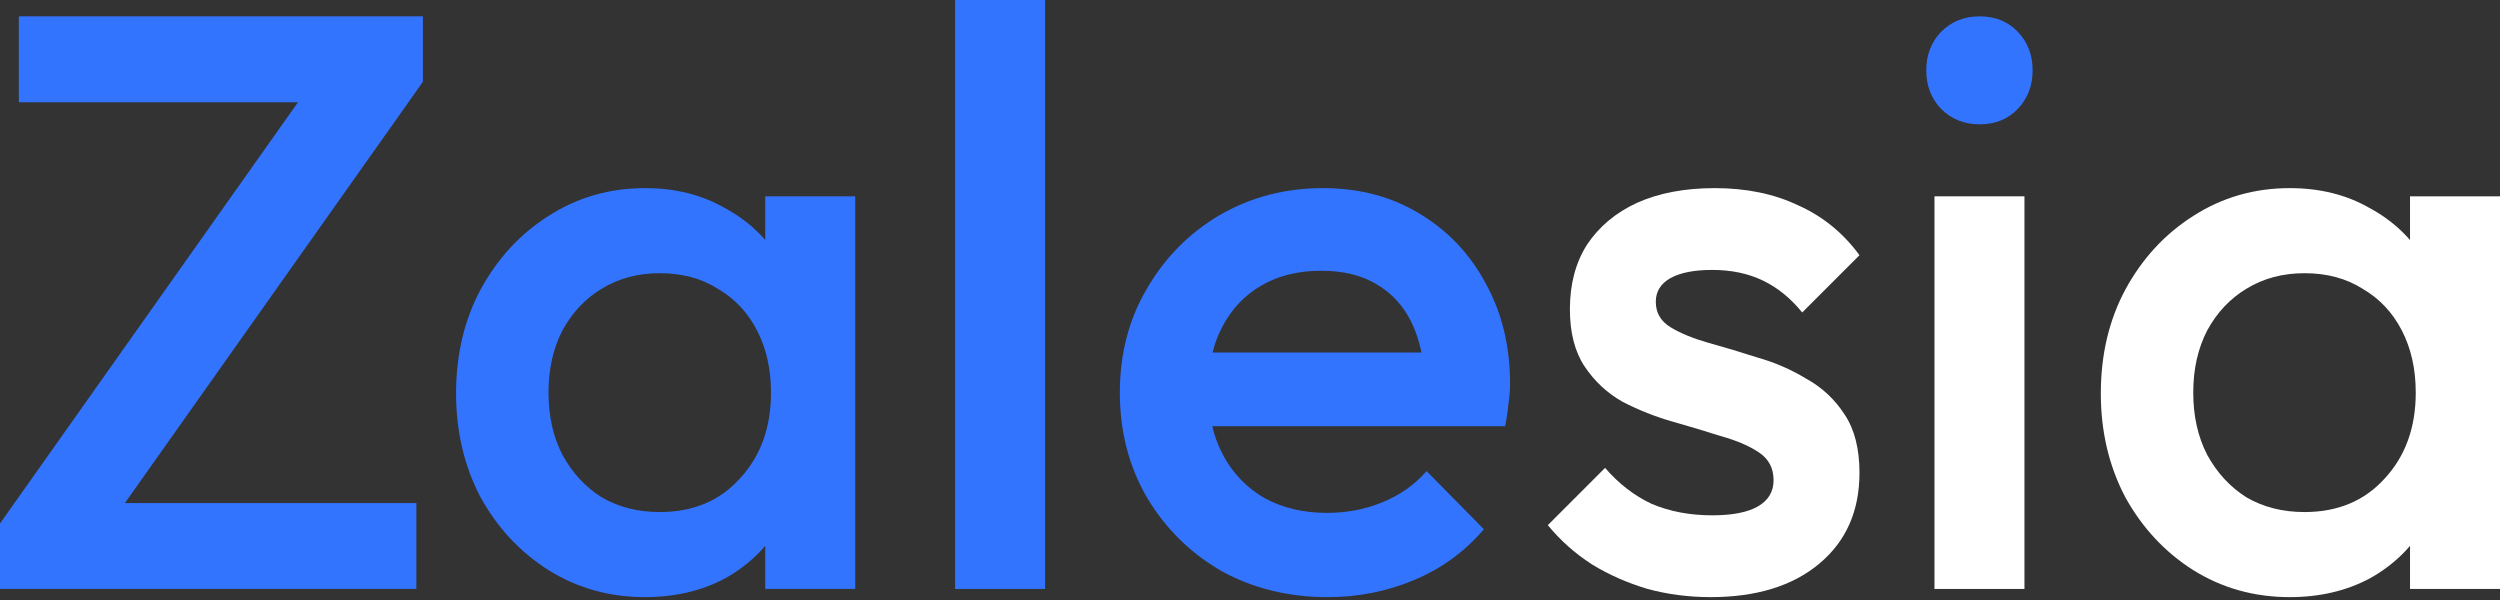
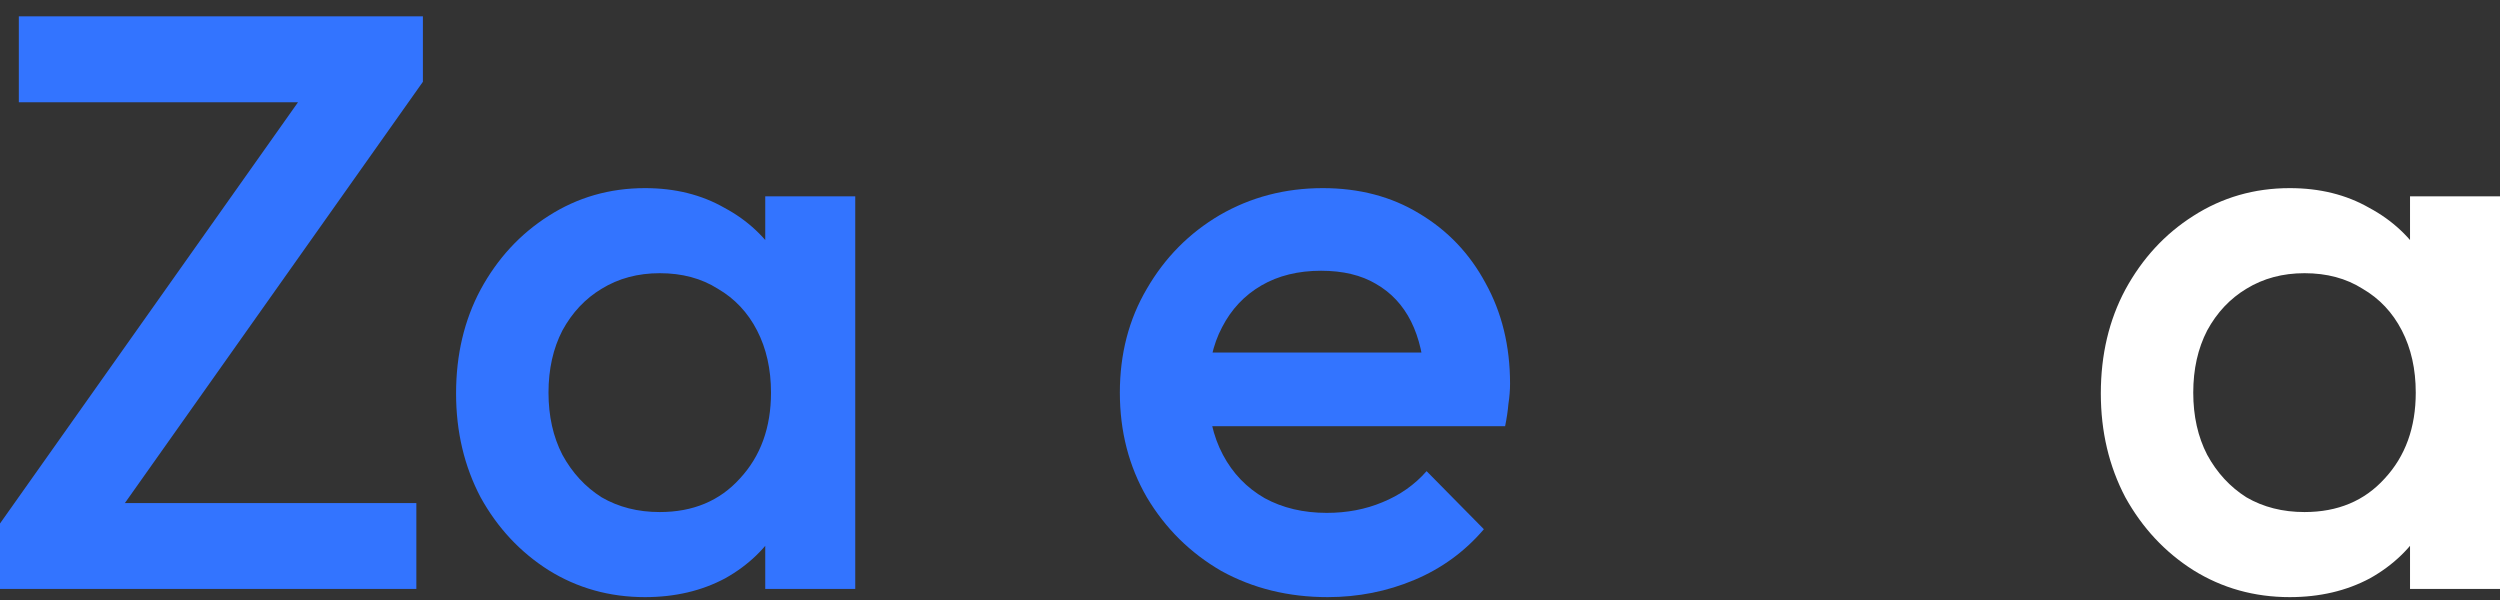
<svg xmlns="http://www.w3.org/2000/svg" width="100" height="24" viewBox="0 0 100 24" fill="none">
  <rect x="0" y="0" width="100" height="24" fill="#333333" stroke="none" />
  <path d="M91.591 23.885C90.173 23.885 88.886 23.525 87.73 22.805C86.596 22.085 85.691 21.115 85.014 19.893C84.36 18.65 84.033 17.265 84.033 15.738C84.033 14.189 84.36 12.804 85.014 11.583C85.691 10.339 86.596 9.358 87.73 8.638C88.886 7.896 90.173 7.525 91.591 7.525C92.791 7.525 93.849 7.787 94.765 8.311C95.703 8.812 96.445 9.51 96.99 10.405C97.535 11.299 97.808 12.313 97.808 13.448V17.963C97.808 19.097 97.535 20.111 96.99 21.006C96.466 21.9 95.736 22.609 94.798 23.133C93.86 23.634 92.791 23.885 91.591 23.885ZM92.18 20.482C93.511 20.482 94.579 20.035 95.387 19.141C96.216 18.247 96.63 17.101 96.63 15.705C96.63 14.767 96.445 13.938 96.074 13.219C95.703 12.499 95.179 11.943 94.503 11.55C93.849 11.135 93.074 10.928 92.18 10.928C91.308 10.928 90.533 11.135 89.857 11.55C89.203 11.943 88.679 12.499 88.287 13.219C87.916 13.938 87.73 14.767 87.73 15.705C87.73 16.643 87.916 17.472 88.287 18.192C88.679 18.912 89.203 19.479 89.857 19.893C90.533 20.286 91.308 20.482 92.18 20.482ZM96.401 23.558V19.337L97.023 15.509L96.401 11.713V7.853H100V23.558H96.401Z" fill="white" />
-   <path d="M77.379 23.558V7.853H80.978V23.558H77.379Z" fill="white" />
-   <path d="M68.424 23.885C67.551 23.885 66.712 23.776 65.904 23.558C65.097 23.318 64.356 22.991 63.679 22.576C63.003 22.14 62.414 21.617 61.913 21.006L64.203 18.715C64.748 19.348 65.37 19.828 66.068 20.155C66.788 20.46 67.595 20.613 68.489 20.613C69.296 20.613 69.907 20.493 70.322 20.253C70.736 20.013 70.943 19.664 70.943 19.206C70.943 18.726 70.747 18.355 70.354 18.094C69.962 17.832 69.449 17.614 68.816 17.439C68.206 17.243 67.551 17.047 66.853 16.85C66.177 16.654 65.523 16.392 64.89 16.065C64.279 15.716 63.778 15.247 63.385 14.658C62.992 14.069 62.796 13.306 62.796 12.368C62.796 11.364 63.025 10.503 63.483 9.783C63.963 9.063 64.628 8.507 65.479 8.114C66.352 7.722 67.388 7.525 68.587 7.525C69.853 7.525 70.965 7.754 71.925 8.213C72.906 8.649 73.724 9.314 74.379 10.208L72.088 12.499C71.63 11.932 71.107 11.506 70.518 11.223C69.929 10.939 69.253 10.797 68.489 10.797C67.769 10.797 67.213 10.906 66.82 11.124C66.428 11.343 66.232 11.659 66.232 12.073C66.232 12.51 66.428 12.848 66.82 13.088C67.213 13.328 67.715 13.535 68.326 13.709C68.958 13.884 69.613 14.08 70.289 14.298C70.987 14.495 71.641 14.778 72.252 15.149C72.885 15.498 73.397 15.978 73.79 16.589C74.182 17.178 74.379 17.952 74.379 18.912C74.379 20.439 73.844 21.649 72.775 22.544C71.707 23.438 70.256 23.885 68.424 23.885Z" fill="white" />
  <path d="M53.105 23.885C51.535 23.885 50.117 23.536 48.852 22.838C47.608 22.118 46.616 21.137 45.874 19.893C45.154 18.65 44.794 17.254 44.794 15.705C44.794 14.156 45.154 12.771 45.874 11.55C46.594 10.306 47.565 9.325 48.786 8.605C50.029 7.885 51.404 7.525 52.909 7.525C54.37 7.525 55.657 7.863 56.77 8.54C57.904 9.216 58.787 10.143 59.42 11.321C60.074 12.499 60.402 13.84 60.402 15.345C60.402 15.607 60.38 15.88 60.336 16.163C60.314 16.425 60.271 16.72 60.205 17.047H47.314V14.102H58.34L56.999 15.28C56.955 14.32 56.77 13.513 56.443 12.859C56.115 12.204 55.646 11.703 55.036 11.354C54.447 11.005 53.716 10.83 52.843 10.83C51.927 10.83 51.131 11.026 50.455 11.419C49.779 11.812 49.255 12.368 48.884 13.088C48.514 13.786 48.328 14.626 48.328 15.607C48.328 16.589 48.524 17.45 48.917 18.192C49.31 18.934 49.866 19.512 50.586 19.926C51.306 20.319 52.135 20.515 53.072 20.515C53.88 20.515 54.621 20.373 55.297 20.09C55.995 19.806 56.584 19.392 57.064 18.846L59.355 21.169C58.591 22.064 57.664 22.74 56.573 23.198C55.483 23.656 54.327 23.885 53.105 23.885Z" fill="#3374FF" />
-   <path d="M38.204 23.558V0H41.803V23.558H38.204Z" fill="#3374FF" />
  <path d="M25.801 23.885C24.383 23.885 23.096 23.525 21.94 22.805C20.806 22.085 19.9 21.115 19.224 19.893C18.57 18.65 18.243 17.265 18.243 15.738C18.243 14.189 18.57 12.804 19.224 11.583C19.9 10.339 20.806 9.358 21.94 8.638C23.096 7.896 24.383 7.525 25.801 7.525C27 7.525 28.058 7.787 28.974 8.311C29.913 8.812 30.654 9.51 31.199 10.405C31.745 11.299 32.017 12.313 32.017 13.448V17.963C32.017 19.097 31.745 20.111 31.199 21.006C30.676 21.9 29.945 22.609 29.007 23.133C28.069 23.634 27 23.885 25.801 23.885ZM26.39 20.482C27.72 20.482 28.789 20.035 29.596 19.141C30.425 18.247 30.84 17.101 30.84 15.705C30.84 14.767 30.654 13.938 30.283 13.219C29.913 12.499 29.389 11.943 28.713 11.55C28.058 11.135 27.284 10.928 26.39 10.928C25.517 10.928 24.743 11.135 24.067 11.55C23.412 11.943 22.889 12.499 22.496 13.219C22.125 13.938 21.94 14.767 21.94 15.705C21.94 16.643 22.125 17.472 22.496 18.192C22.889 18.912 23.412 19.479 24.067 19.893C24.743 20.286 25.517 20.482 26.39 20.482ZM30.61 23.558V19.337L31.232 15.509L30.61 11.713V7.853H34.21V23.558H30.61Z" fill="#3374FF" />
  <path d="M0 20.94L12.499 3.272H16.916L4.417 20.94H0ZM0 23.558V20.94L3.239 20.122H16.654V23.558H0ZM0.753 4.09V0.654H16.916V3.272L13.644 4.09H0.753Z" fill="#3374FF" />
-   <path d="M77.64 4.352C78.055 4.766 78.567 4.973 79.178 4.973C79.811 4.973 80.323 4.766 80.716 4.352C81.109 3.937 81.305 3.425 81.305 2.814C81.305 2.203 81.109 1.69 80.716 1.276C80.323 0.862 79.811 0.654 79.178 0.654C78.567 0.654 78.055 0.862 77.64 1.276C77.248 1.69 77.051 2.203 77.051 2.814C77.051 3.425 77.248 3.937 77.64 4.352Z" fill="#3374FF" />
</svg>